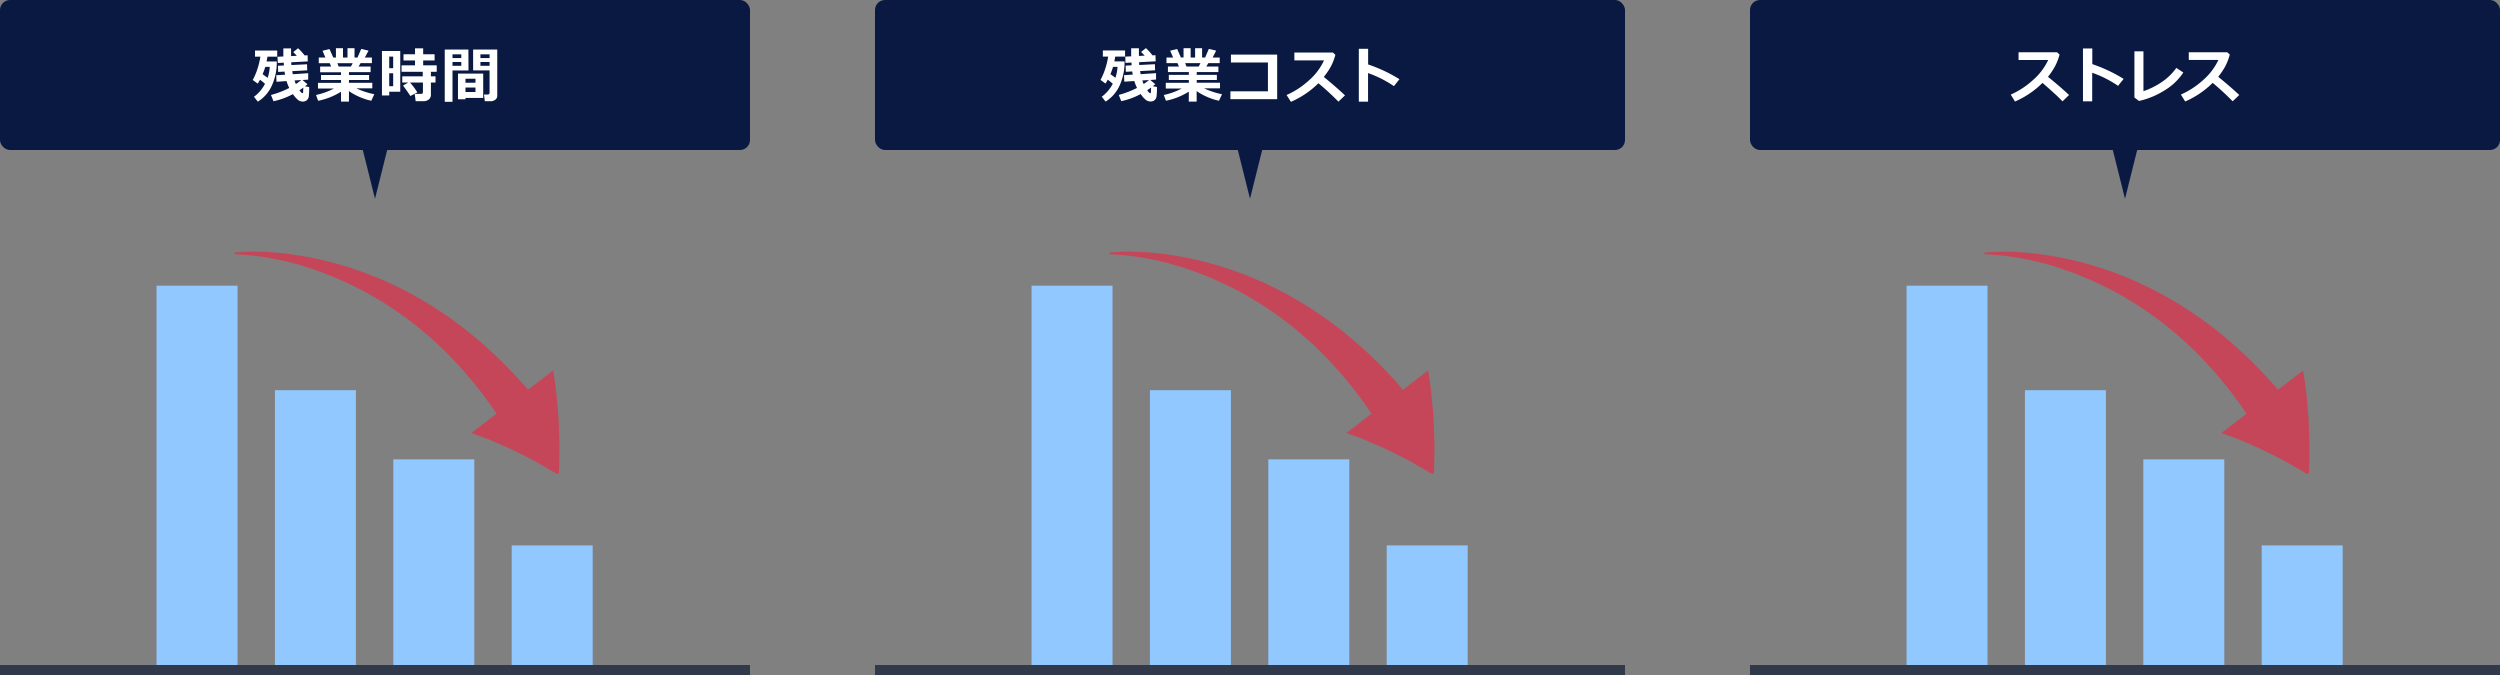
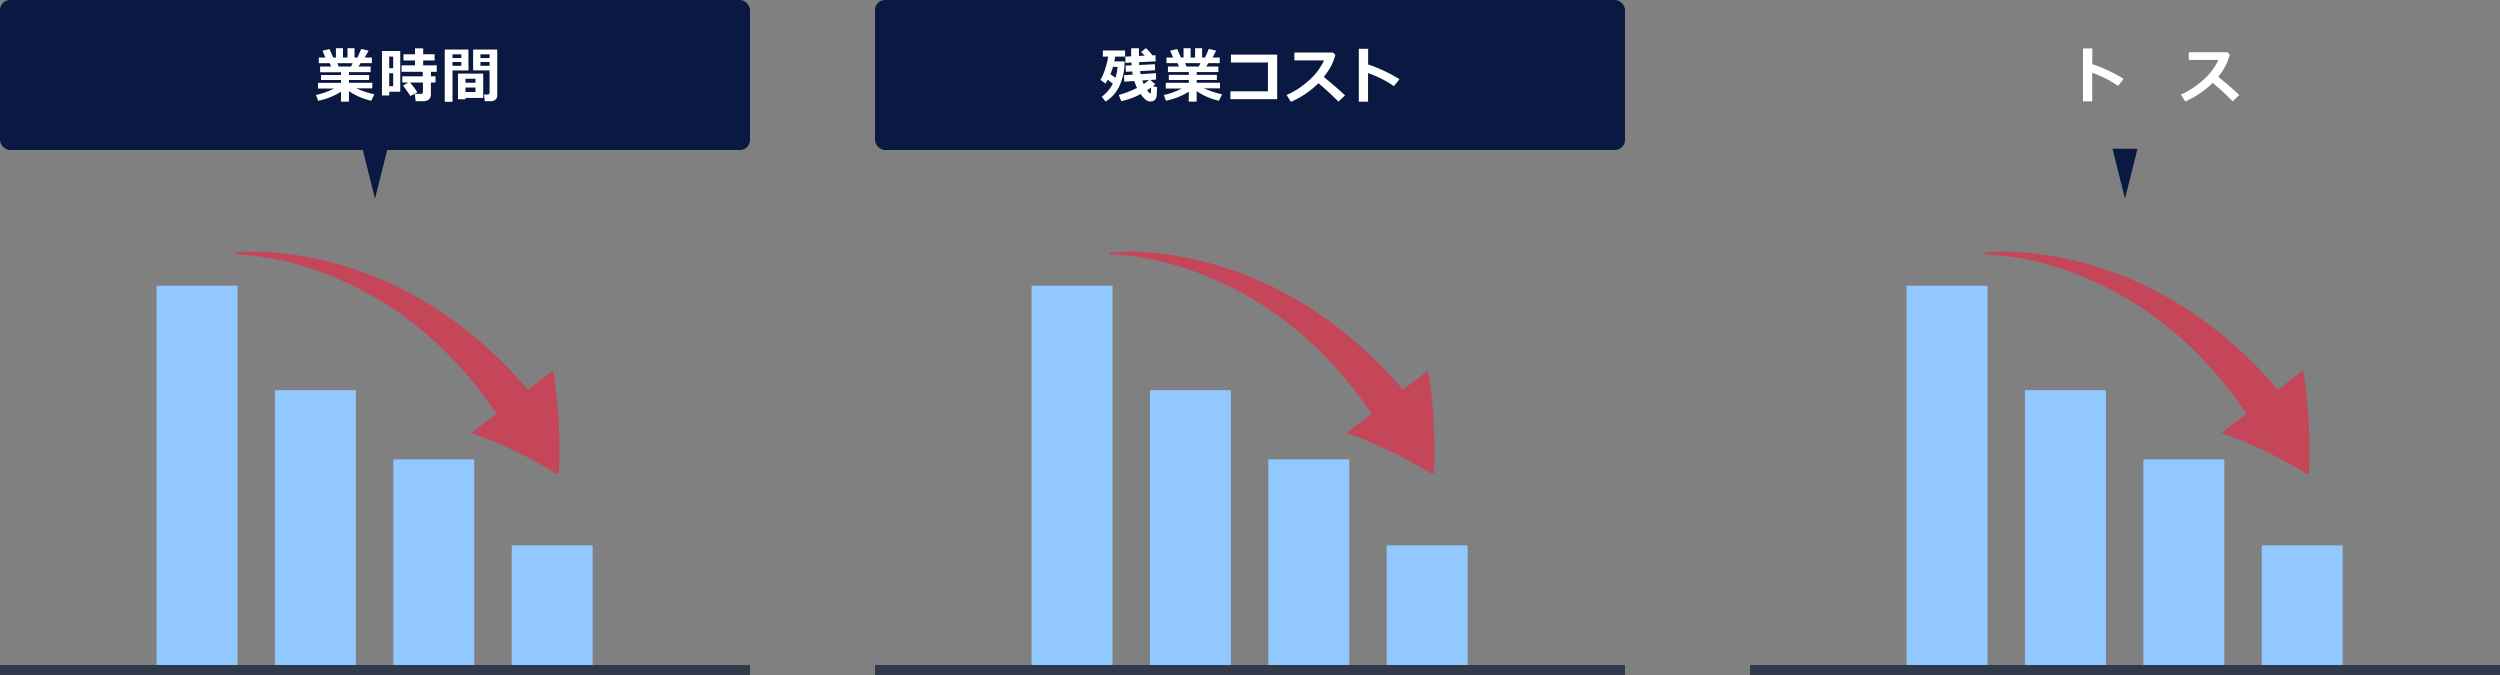
<svg xmlns="http://www.w3.org/2000/svg" viewBox="0 0 1000 270">
  <rect x="0" y="0" width="1000" height="270" fill="#808080" stroke="none" />
  <defs>
    <style>
      .cls-1 {
        fill: #c64659;
      }

      .cls-2 {
        fill: #91c8ff;
      }

      .cls-3 {
        fill: #091941;
      }

      .cls-4 {
        fill: #fff;
      }

      .cls-5 {
        fill: #313a4b;
      }
    </style>
  </defs>
  <g id="レイヤー_2" data-name="レイヤー 2">
    <g id="レイヤー_1-2" data-name="レイヤー 1">
      <path class="cls-1" d="M572.66,158.66c.32,3.52.73,6.89.83,10.35s.31,6.8.29,10.17-.11,6.71-.21,10l-.76.41q-4.3-2.53-8.5-4.9c-2.82-1.57-5.76-3-8.57-4.39s-5.79-2.61-8.61-3.84-5.79-2.23-8.61-3.25l10.09-7.72a164.25,164.25,0,0,0-19.83-24.23,143.53,143.53,0,0,0-24.6-19.71,136.08,136.08,0,0,0-28.75-13.77,111.32,111.32,0,0,0-31.63-6.1l0-.66c10.95-1,22,.23,32.85,2.48a142.41,142.41,0,0,1,31.55,10.84,153.18,153.18,0,0,1,28.57,17.93,177.56,177.56,0,0,1,24.42,23.62l10.09-7.72C571.77,151.71,572.37,155.14,572.66,158.66Z" />
      <g>
        <rect class="cls-2" x="412.62" y="114.27" width="32.39" height="153.82" />
        <rect class="cls-2" x="459.97" y="156.08" width="32.39" height="112.01" />
        <rect class="cls-2" x="507.33" y="183.75" width="32.39" height="84.34" />
        <rect class="cls-2" x="554.68" y="218.16" width="32.39" height="49.93" />
      </g>
      <g>
        <rect class="cls-3" x="350" width="300" height="60" rx="4" />
-         <polygon class="cls-3" points="500 79.5 505 59.5 495 59.5 500 79.5" />
      </g>
      <path class="cls-1" d="M922.66,158.66c.32,3.52.73,6.89.83,10.35s.31,6.8.29,10.17-.11,6.71-.21,10l-.76.41q-4.3-2.53-8.5-4.9c-2.82-1.57-5.76-3-8.57-4.39s-5.79-2.61-8.61-3.84-5.79-2.23-8.61-3.25l10.09-7.72a164.25,164.25,0,0,0-19.83-24.23,143.53,143.53,0,0,0-24.6-19.71,136.08,136.08,0,0,0-28.75-13.77,111.32,111.32,0,0,0-31.63-6.1l0-.66c11-1,22,.23,32.85,2.48a142.41,142.41,0,0,1,31.55,10.84,153.18,153.18,0,0,1,28.57,17.93,177.56,177.56,0,0,1,24.42,23.62l10.09-7.72C921.77,151.71,922.37,155.14,922.66,158.66Z" />
      <g>
        <rect class="cls-2" x="762.62" y="114.27" width="32.39" height="153.82" />
        <rect class="cls-2" x="809.97" y="156.08" width="32.39" height="112.01" />
        <rect class="cls-2" x="857.33" y="183.75" width="32.39" height="84.34" />
        <rect class="cls-2" x="904.68" y="218.16" width="32.39" height="49.93" />
      </g>
      <g>
-         <rect class="cls-3" x="700" width="300" height="60" rx="4" />
        <polygon class="cls-3" points="850 79.5 855 59.5 845 59.5 850 79.5" />
      </g>
      <path class="cls-1" d="M222.66,158.66c.32,3.52.73,6.89.83,10.35s.31,6.8.29,10.17-.11,6.71-.21,10l-.76.41q-4.31-2.53-8.5-4.9c-2.82-1.57-5.76-3-8.57-4.39s-5.79-2.61-8.61-3.84-5.79-2.23-8.61-3.25l10.09-7.72a164.25,164.25,0,0,0-19.83-24.23,143.53,143.53,0,0,0-24.6-19.71,136.08,136.08,0,0,0-28.75-13.77,111.32,111.32,0,0,0-31.63-6.1l0-.66c10.95-1,22,.23,32.85,2.48a142.41,142.41,0,0,1,31.55,10.84,153.18,153.18,0,0,1,28.57,17.93,177.56,177.56,0,0,1,24.42,23.62l10.09-7.72C221.77,151.71,222.37,155.14,222.66,158.66Z" />
      <g>
        <path class="cls-4" d="M445.11,33.51c-.68-.6-1.33-1.15-2-1.64a17.26,17.26,0,0,1-.91,1.55l-2-1.45a25.29,25.29,0,0,0,1.83-4.27,28.66,28.66,0,0,0,1.23-5.07h-2.12V20.19h8.89v2.44H446.1c-.07.4-.19,1-.36,1.93h4.08a22.1,22.1,0,0,1-2.22,10.16,14.52,14.52,0,0,1-5.36,5.91l-1.54-1.94A15.28,15.28,0,0,0,445.11,33.51Zm-.94-3.84c.81.57,1.47,1.06,2,1.45a16.67,16.67,0,0,0,.84-4.38h-1.79A29.17,29.17,0,0,1,444.17,29.67Zm17.94,4c-.27.25-.6.52-1,.82l1.67.3a27.94,27.94,0,0,1-.16,3.75,2.32,2.32,0,0,1-.81,1.54,2.43,2.43,0,0,1-1.56.52,3.18,3.18,0,0,1-1.72-.49,10.19,10.19,0,0,1-2.26-2.51l-.43.24a28.34,28.34,0,0,1-7.34,2.62l-1-2.49a37.55,37.55,0,0,0,7.31-2.8,19.73,19.73,0,0,1-1.1-2.77l-4,.28-.09-2.61,3.46-.22c0-.27-.11-.69-.19-1.27l-2.56.14-.07-2.47,2.38-.12c0-.3,0-.67-.07-1.11l-2.38.13-.07-2.5,2.35-.12c0-.73,0-1.8,0-3.22h3.1v3.07l2.29-.12c-.45-.5-.92-1-1.42-1.48l1.93-1.53A23,23,0,0,1,461,22.14l1.19-.06.07,2.45-6.62.35c0,.24,0,.61.09,1.12l6.23-.32.07,2.43-6,.33c.08.44.15.85.23,1.23l6.16-.41,0,2.56-2.31.17Zm-4.64-.07A17.84,17.84,0,0,0,459.6,32l-2.68.19C457.07,32.65,457.25,33.13,457.47,33.63Zm3,1.4c-.48.35-1,.71-1.6,1.09a8.43,8.43,0,0,0,.81,1,.62.62,0,0,0,.42.19c.14,0,.22-.08.24-.26S460.38,36.17,460.45,35Z" />
        <path class="cls-4" d="M475.53,36.66a27.07,27.07,0,0,1-9.15,3.63L465.52,38a29.1,29.1,0,0,0,7.21-2.6h-6.42V33.12h9.22V32h-8V29.94h8V28.83h-8.36V26.6h4.39L471,25.25h-4.41V23h2.65l-1.18-2.72,2.8-.69,1.5,3.41h1.06V19.27h2.84V23h1.78V19.27h2.8V23h1.21l1.49-3.44,2.93.7L485.06,23h2.82v2.25h-4.54l-.8,1.35h4.81v2.23h-8.66v1.11h8.06V32h-8.06v1.1H488v2.23h-6.38a31.34,31.34,0,0,0,7.19,2.36l-1.22,2.61a25.37,25.37,0,0,1-8.93-3.86v4.2h-3.16Zm-1.48-11.41.54,1.35h4.9l.7-1.35Z" />
        <path class="cls-4" d="M510.87,39.67h-18.7V36.53h15V25l-14.8,0V21.84h18.5Z" />
        <path class="cls-4" d="M538,38.14l-2.63,2.52a106.41,106.41,0,0,0-8-7.37,35.68,35.68,0,0,1-11,7.44L514.62,38a32.36,32.36,0,0,0,8.73-5.65,24.35,24.35,0,0,0,6.27-8.2H517.75V21h15.4l1,.93a22.23,22.23,0,0,1-1.92,4.89,28.19,28.19,0,0,1-2.71,3.94Q534.55,34.9,538,38.14Z" />
        <path class="cls-4" d="M559.78,31.68l-2.21,2.78a43.81,43.81,0,0,0-10.35-5.23V40.66h-3.69V19.52h3.72v6.26A59.78,59.78,0,0,1,559.78,31.68Z" />
      </g>
      <g>
-         <path class="cls-4" d="M827.62,38,825,40.54q-2.09-2.26-8-7.38a35.66,35.66,0,0,1-11,7.45l-1.71-2.77A32.71,32.71,0,0,0,813,32.19a24.35,24.35,0,0,0,6.28-8.2H807.42V20.91h15.4l1,.92a22,22,0,0,1-1.92,4.89,29.14,29.14,0,0,1-2.71,4Q824.21,34.78,827.62,38Z" />
        <path class="cls-4" d="M849.45,31.56l-2.22,2.78a43.62,43.62,0,0,0-10.35-5.23V40.54h-3.69V19.39h3.73v6.26A60.08,60.08,0,0,1,849.45,31.56Z" />
-         <path class="cls-4" d="M873.33,29a23.16,23.16,0,0,1-7.26,7,32.83,32.83,0,0,1-10.46,4.39l-1.84-1.39V20.52h3.61V36.46a29.1,29.1,0,0,0,7-3.43,22.61,22.61,0,0,0,6.15-5.87Z" />
        <path class="cls-4" d="M895.71,38l-2.64,2.52a107.35,107.35,0,0,0-8-7.38,35.66,35.66,0,0,1-11,7.45l-1.71-2.77a32.71,32.71,0,0,0,8.72-5.65,24.48,24.48,0,0,0,6.28-8.2H875.51V20.91h15.4l1,.92A22.53,22.53,0,0,1,890,26.72a29.14,29.14,0,0,1-2.71,4Q892.3,34.78,895.71,38Z" />
      </g>
      <g>
        <rect class="cls-2" x="62.62" y="114.27" width="32.39" height="153.82" />
        <rect class="cls-2" x="109.97" y="156.08" width="32.39" height="112.01" />
        <rect class="cls-2" x="157.33" y="183.75" width="32.39" height="84.34" />
        <rect class="cls-2" x="204.68" y="218.16" width="32.39" height="49.93" />
      </g>
      <rect class="cls-5" y="266" width="300" height="4" />
      <rect class="cls-5" x="350" y="266" width="300" height="4" />
      <rect class="cls-5" x="700" y="266" width="300" height="4" />
      <g>
        <rect class="cls-3" width="300" height="60" rx="4" />
        <polygon class="cls-3" points="150 79.5 155 59.5 145 59.5 150 79.5" />
      </g>
      <g>
-         <path class="cls-4" d="M106,33.53c-.67-.6-1.32-1.15-2-1.64a15.17,15.17,0,0,1-.91,1.55l-2-1.44a24.21,24.21,0,0,0,1.83-4.28,28.57,28.57,0,0,0,1.23-5.06H102V20.21h8.89v2.45H107c-.07.4-.2,1-.37,1.92h4.08a22.14,22.14,0,0,1-2.22,10.17,14.45,14.45,0,0,1-5.36,5.91l-1.54-1.95A15.07,15.07,0,0,0,106,33.53Zm-.94-3.84c.81.58,1.47,1.06,2,1.45a16.67,16.67,0,0,0,.84-4.38h-1.79A28.33,28.33,0,0,1,105.05,29.69Zm17.94,4c-.27.25-.6.52-1,.82l1.67.31a30.64,30.64,0,0,1-.15,3.75,2.35,2.35,0,0,1-.82,1.53,2.41,2.41,0,0,1-1.56.53,3.3,3.3,0,0,1-1.72-.49,10.6,10.6,0,0,1-2.26-2.51l-.42.23a28.54,28.54,0,0,1-7.35,2.63l-1-2.5a37.3,37.3,0,0,0,7.31-2.8,21.45,21.45,0,0,1-1.1-2.76l-4,.28-.1-2.62L114,29.9c0-.27-.11-.69-.19-1.27l-2.55.15-.07-2.48,2.38-.11c0-.31-.05-.68-.07-1.12l-2.38.13L111,22.71l2.34-.12c0-.74,0-1.81,0-3.22h3.09v3.07l2.3-.12c-.46-.5-.93-1-1.43-1.49l1.93-1.52a21.75,21.75,0,0,1,2.63,2.86l1.18-.06.07,2.45-6.62.35q0,.35.09,1.11l6.24-.31.07,2.42-6,.33q.12.66.24,1.23l6.15-.41,0,2.57L121,32Zm-4.64-.07A17.76,17.76,0,0,0,120.49,32l-2.69.19C118,32.68,118.13,33.15,118.35,33.65Zm3,1.41c-.48.34-1,.7-1.59,1.09a8.29,8.29,0,0,0,.8.94.64.64,0,0,0,.43.19c.14,0,.22-.07.24-.25S121.27,36.19,121.33,35.06Z" />
        <path class="cls-4" d="M136.41,36.69a27.49,27.49,0,0,1-9.15,3.63L126.4,38a29.1,29.1,0,0,0,7.21-2.6h-6.42V33.15h9.22V32h-8V30h8v-1.1h-8.35V26.62h4.38l-.53-1.35h-4.4V23h2.64L129,20.3l2.8-.69,1.5,3.41h1.07V19.29h2.83V23H139V19.29h2.81V23H143l1.49-3.43,2.93.69L145.94,23h2.82v2.25h-4.53l-.81,1.35h4.82v2.24h-8.66V30h8.06V32h-8.06v1.11h9.34v2.22h-6.39a31.18,31.18,0,0,0,7.19,2.36l-1.21,2.61a25.38,25.38,0,0,1-8.93-3.85v4.19h-3.17Zm-1.48-11.42.54,1.35h4.9l.71-1.35Z" />
        <path class="cls-4" d="M160.1,36.7h-4.41v1.49h-2.91V20.4h7.32Zm-2.83-9.41V22.63h-1.58v4.66Zm0,7.18V29.3h-1.58v5.17Zm9.67,2.47-2.78,1.46q-1.32-2-2.95-4.2L163.35,33h-2.44V30.53h8.19V28.71h-8.47V26.12H166V24.19h-4.6V21.7H166V19.34h3.27V21.7h4.57v2.49h-4.57v1.93h5.42v2.59h-2.33v1.82h1.85V33h-1.85v4.86a2.38,2.38,0,0,1-.83,1.93,3.43,3.43,0,0,1-2.26.69h-3l-.39-2.93h2.54c.5,0,.75-.23.75-.7V33H164A29.91,29.91,0,0,1,166.94,36.94Z" />
        <path class="cls-4" d="M187.4,28.18H181V40.71h-3.1V19.82h9.46Zm-2.88-4.95V21.74H181v1.49Zm0,3.1V24.81H181v1.52Zm1.67,12.84v.53h-3V29.43h10.09v9.74Zm4-6.07V31.49h-4V33.1Zm-4,3.71h4V35h-4Zm12.71,1.54a1.89,1.89,0,0,1-.77,1.53,2.86,2.86,0,0,1-1.85.61h-2.35l-.32-2.67h1.47a.77.77,0,0,0,.51-.19.6.6,0,0,0,.24-.48v-9h-6.58V19.82h9.65Zm-6.73-15.12h3.66V21.74h-3.66Zm3.66,1.58h-3.66v1.52h3.66Z" />
      </g>
    </g>
  </g>
</svg>